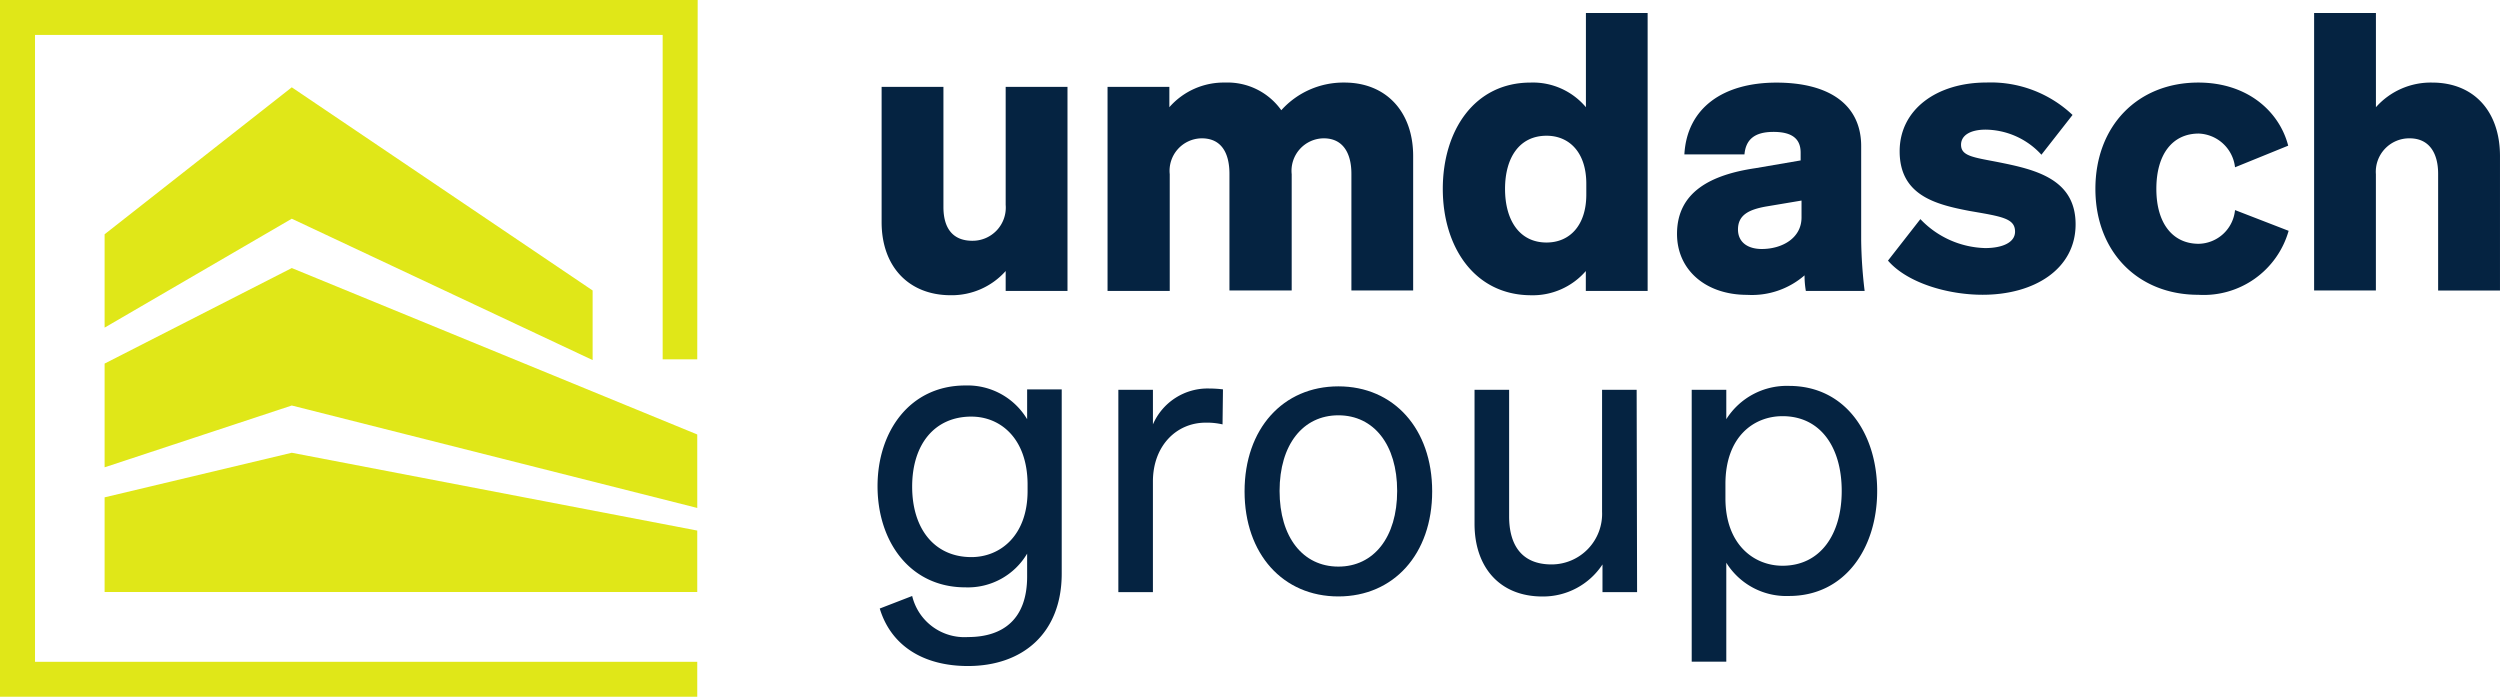
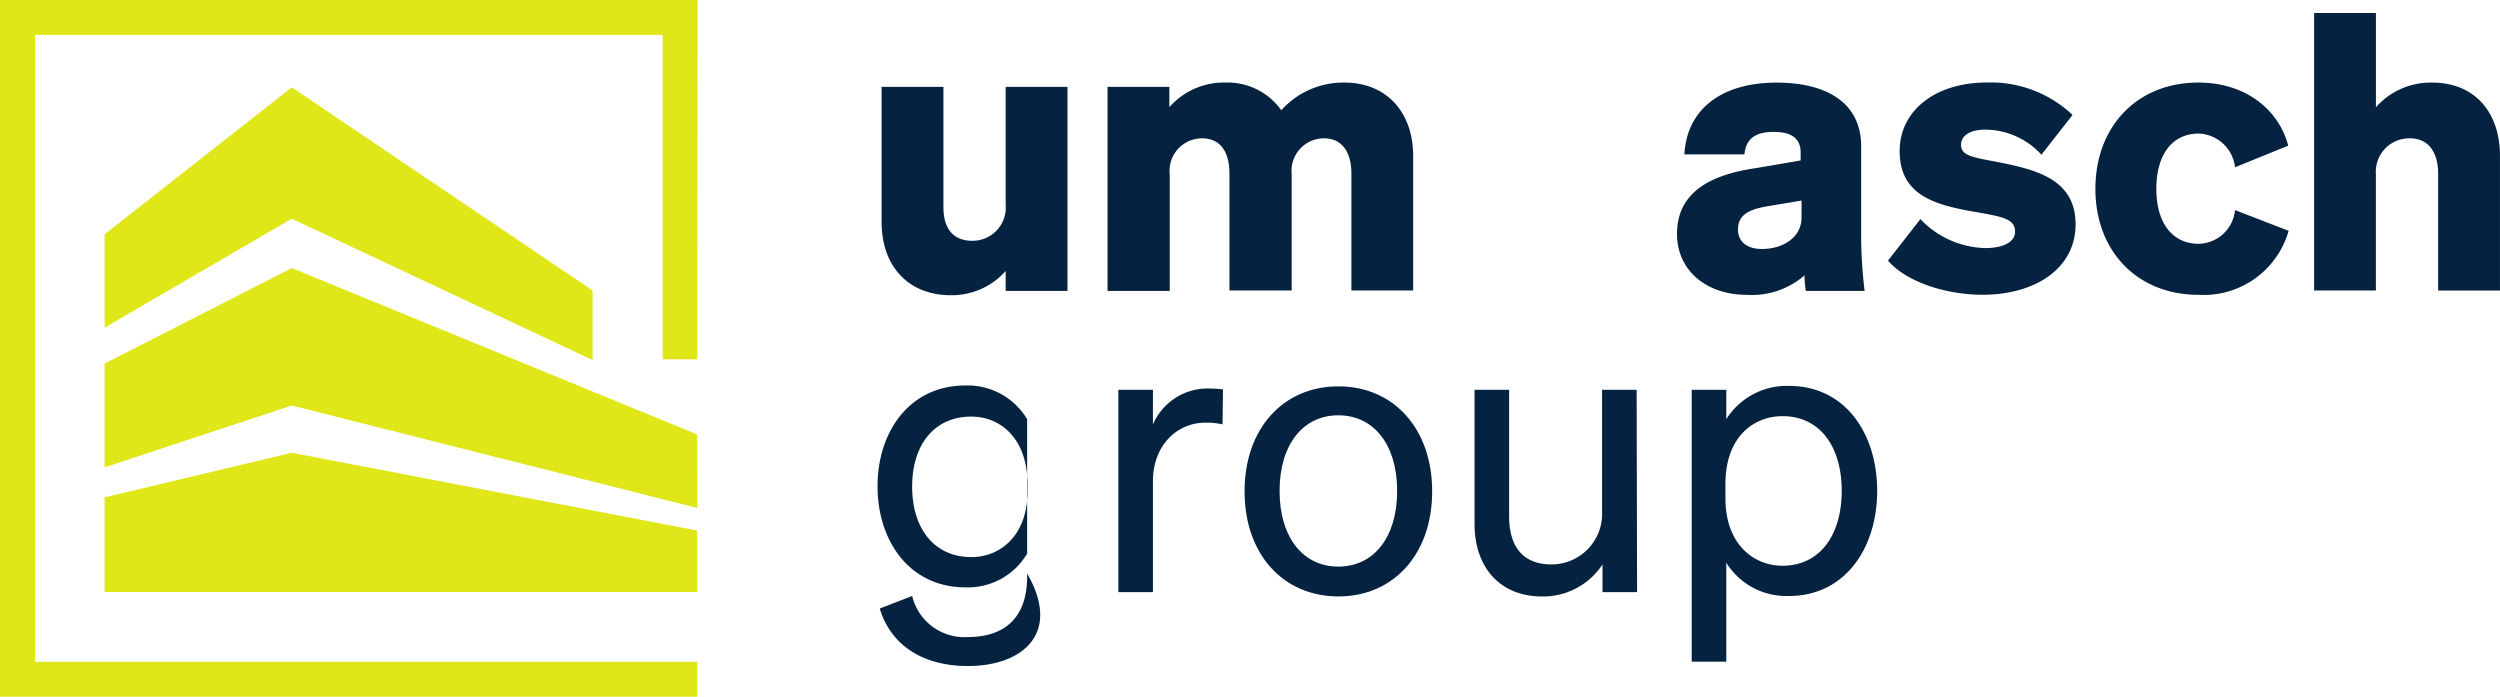
<svg xmlns="http://www.w3.org/2000/svg" id="UG_Logo_RGB_Lime_Blue_we2gether" width="179.412" height="50" viewBox="0 0 179.412 50">
  <path id="Pfad_1" data-name="Pfad 1" d="M217.739,34.742H213.3V33.315a5.186,5.186,0,0,1-3.94,1.737c-3.009,0-4.963-2.047-4.963-5.243V20.1h4.436v8.624c0,1.458.62,2.42,2.078,2.42a2.381,2.381,0,0,0,2.389-2.575V20.1h4.436V34.742Z" transform="translate(-141.128 -13.865)" fill="#052341" />
  <path id="Pfad_2" data-name="Pfad 2" d="M261.236,34.052H256.8V19.41h4.436v1.458a5.187,5.187,0,0,1,4-1.768,4.734,4.734,0,0,1,4.033,1.985A5.988,5.988,0,0,1,273.8,19.1c2.978,0,4.932,2.078,4.932,5.274v9.648H274.3V25.646c0-1.458-.589-2.544-1.985-2.544a2.331,2.331,0,0,0-2.3,2.575v8.345h-4.467V25.646c0-1.458-.558-2.544-1.985-2.544a2.331,2.331,0,0,0-2.3,2.575v8.376Z" transform="translate(-177.317 -13.175)" fill="#052341" />
-   <path id="Pfad_3" data-name="Pfad 3" d="M334.5,15.626c0-4.188,2.265-7.631,6.3-7.631a4.967,4.967,0,0,1,3.971,1.768V3H349.2V22.947h-4.436V21.52a5.044,5.044,0,0,1-3.971,1.737C336.765,23.226,334.5,19.783,334.5,15.626Zm7.445-3.816c-1.954,0-2.978,1.582-2.978,3.816s1.024,3.847,2.978,3.847c1.675,0,2.854-1.241,2.854-3.443v-.776C344.8,13.02,343.589,11.81,341.945,11.81Z" transform="translate(-230.958 -2.069)" fill="#052341" />
  <path id="Pfad_4" data-name="Pfad 4" d="M402.263,34.052h-4.219a6.507,6.507,0,0,1-.093-1.117,5.762,5.762,0,0,1-4.126,1.4c-2.947,0-5.026-1.768-5.026-4.374,0-3.04,2.482-4.25,5.615-4.715l3.257-.558v-.558c0-1.024-.652-1.489-1.954-1.489-1.4,0-1.985.589-2.078,1.613h-4.312c.186-3.319,2.761-5.15,6.608-5.15,3.785,0,6.08,1.582,6.08,4.56v6.763A33.362,33.362,0,0,0,402.263,34.052Zm-4.529-6.484L395.159,28c-1.179.217-1.985.589-1.985,1.644,0,.9.682,1.4,1.706,1.4,1.458,0,2.854-.776,2.854-2.265v-1.21Z" transform="translate(-268.448 -13.175)" fill="#052341" />
  <path id="Pfad_5" data-name="Pfad 5" d="M440.027,28.9a6.644,6.644,0,0,0,4.653,2.078c1.179,0,2.141-.372,2.141-1.179,0-.962-.962-1.086-3.288-1.489-2.42-.465-4.994-1.117-4.994-4.281,0-2.978,2.637-4.932,6.235-4.932a8.538,8.538,0,0,1,6.173,2.327l-2.234,2.854a5.5,5.5,0,0,0-4-1.8c-1.086,0-1.768.4-1.768,1.086,0,.807.869.9,2.637,1.241,2.637.527,5.584,1.179,5.584,4.467,0,3.2-2.947,5.057-6.67,5.057-2.544,0-5.429-.869-6.794-2.451Z" transform="translate(-302.211 -13.175)" fill="#052341" />
  <path id="Pfad_6" data-name="Pfad 6" d="M493.314,30.671a2.674,2.674,0,0,0,2.606-2.42l3.847,1.489a6.337,6.337,0,0,1-6.484,4.591c-4.343,0-7.383-3.1-7.383-7.6,0-4.529,3.04-7.631,7.383-7.631,3.568,0,5.832,2.109,6.453,4.529L495.92,25.18a2.724,2.724,0,0,0-2.606-2.42c-1.861,0-3.04,1.458-3.04,3.971C490.274,29.213,491.453,30.671,493.314,30.671Z" transform="translate(-335.524 -13.175)" fill="#052341" />
  <path id="Pfad_7" data-name="Pfad 7" d="M536.5,3h4.436V9.763a5.259,5.259,0,0,1,4.033-1.768c3.009,0,4.87,2.078,4.87,5.274v9.648H545.4V14.54c0-1.458-.62-2.544-2.047-2.544a2.4,2.4,0,0,0-2.42,2.575v8.345H536.5V3Z" transform="translate(-370.428 -2.069)" fill="#052341" />
  <g id="Gruppe_1" data-name="Gruppe 1" transform="translate(62.979 27.664)">
-     <path id="Pfad_8" data-name="Pfad 8" d="M210.084,109.633c-3.2,0-5.522-1.458-6.328-4.126l2.327-.9a3.856,3.856,0,0,0,4,2.947c2.544,0,4.25-1.3,4.25-4.343v-1.644a4.94,4.94,0,0,1-4.436,2.42c-3.971,0-6.3-3.288-6.3-7.259,0-3.94,2.327-7.228,6.3-7.228a4.977,4.977,0,0,1,4.436,2.42v-2.14h2.482v13.215C216.815,107.275,214.023,109.633,210.084,109.633Zm.248-17.9c-2.637,0-4.25,1.985-4.25,5.026s1.613,5.057,4.25,5.057c2.078,0,4.033-1.551,4.033-4.746v-.527C214.333,93.285,212.41,91.734,210.332,91.734Z" transform="translate(-203.6 -89.5)" fill="#052341" />
+     <path id="Pfad_8" data-name="Pfad 8" d="M210.084,109.633c-3.2,0-5.522-1.458-6.328-4.126l2.327-.9a3.856,3.856,0,0,0,4,2.947c2.544,0,4.25-1.3,4.25-4.343v-1.644a4.94,4.94,0,0,1-4.436,2.42c-3.971,0-6.3-3.288-6.3-7.259,0-3.94,2.327-7.228,6.3-7.228a4.977,4.977,0,0,1,4.436,2.42v-2.14v13.215C216.815,107.275,214.023,109.633,210.084,109.633Zm.248-17.9c-2.637,0-4.25,1.985-4.25,5.026s1.613,5.057,4.25,5.057c2.078,0,4.033-1.551,4.033-4.746v-.527C214.333,93.285,212.41,91.734,210.332,91.734Z" transform="translate(-203.6 -89.5)" fill="#052341" />
    <path id="Pfad_9" data-name="Pfad 9" d="M266.776,92.775a5,5,0,0,0-1.21-.124c-2.109,0-3.785,1.675-3.785,4.219v7.942H259.3V90.293h2.482v2.482a4.276,4.276,0,0,1,4.033-2.575,8.46,8.46,0,0,1,.993.062l-.031,2.513Z" transform="translate(-242.021 -89.983)" fill="#052341" />
    <path id="Pfad_10" data-name="Pfad 10" d="M295.232,104.777c-3.971,0-6.732-3.04-6.732-7.538s2.761-7.538,6.732-7.538,6.732,3.04,6.732,7.538S299.2,104.777,295.232,104.777Zm0-2.141c2.544,0,4.219-2.109,4.219-5.429s-1.675-5.429-4.219-5.429-4.219,2.109-4.219,5.429S292.688,102.636,295.232,102.636Z" transform="translate(-262.163 -89.638)" fill="#052341" />
    <path id="Pfad_11" data-name="Pfad 11" d="M353.364,105.018h-2.482v-1.985a5.1,5.1,0,0,1-4.312,2.3c-3.1,0-4.87-2.14-4.87-5.212V90.5h2.482v9.089c0,2.047.9,3.443,3.04,3.443a3.629,3.629,0,0,0,3.63-3.785V90.5h2.482l.031,14.518Z" transform="translate(-298.859 -90.19)" fill="#052341" />
  </g>
  <path id="Pfad_12" data-name="Pfad 12" d="M394.682,102.288v7.1H392.2V89.879h2.482v2.109a5.133,5.133,0,0,1,4.5-2.389c4.033,0,6.328,3.412,6.328,7.538,0,4.095-2.3,7.538-6.328,7.538A5.068,5.068,0,0,1,394.682,102.288Zm-.062-4.622c0,3.319,2.047,4.839,4.095,4.839,2.73,0,4.25-2.265,4.25-5.367,0-3.133-1.52-5.367-4.25-5.367-2.047,0-4.095,1.458-4.095,4.87Z" transform="translate(-270.795 -61.905)" fill="#052341" />
  <g id="Gruppe_2" data-name="Gruppe 2" transform="translate(20.909 28.819)">
    <path id="Pfad_13" data-name="Pfad 13" d="M67.4,93.1" transform="translate(-67.4 -93.1)" fill="#e0e718" />
    <path id="Pfad_14" data-name="Pfad 14" d="M67.4,105" transform="translate(-67.4 -101.308)" fill="#e0e718" />
  </g>
  <g id="Gruppe_3" data-name="Gruppe 3">
    <path id="Pfad_15" data-name="Pfad 15" d="M37.632,20.2,24.2,30.747v6.7l13.432-7.817L59.223,39.775V34.78Z" transform="translate(-16.693 -13.934)" fill="#e0e718" />
    <path id="Pfad_16" data-name="Pfad 16" d="M66.731,110.584,37.632,105,24.2,108.2v6.794H66.731Z" transform="translate(-16.693 -72.508)" fill="#e0e718" />
    <path id="Pfad_17" data-name="Pfad 17" d="M66.731,74.143,37.632,62.2,24.2,69.056V76.5l13.432-4.436,29.1,7.352Z" transform="translate(-16.693 -42.963)" fill="#e0e718" />
    <path id="Pfad_18" data-name="Pfad 18" d="M50.038,25.789,50.069,0H0V50H50.038V47.492H2.513V2.508H47.556V25.789Z" fill="#e0e718" />
  </g>
</svg>